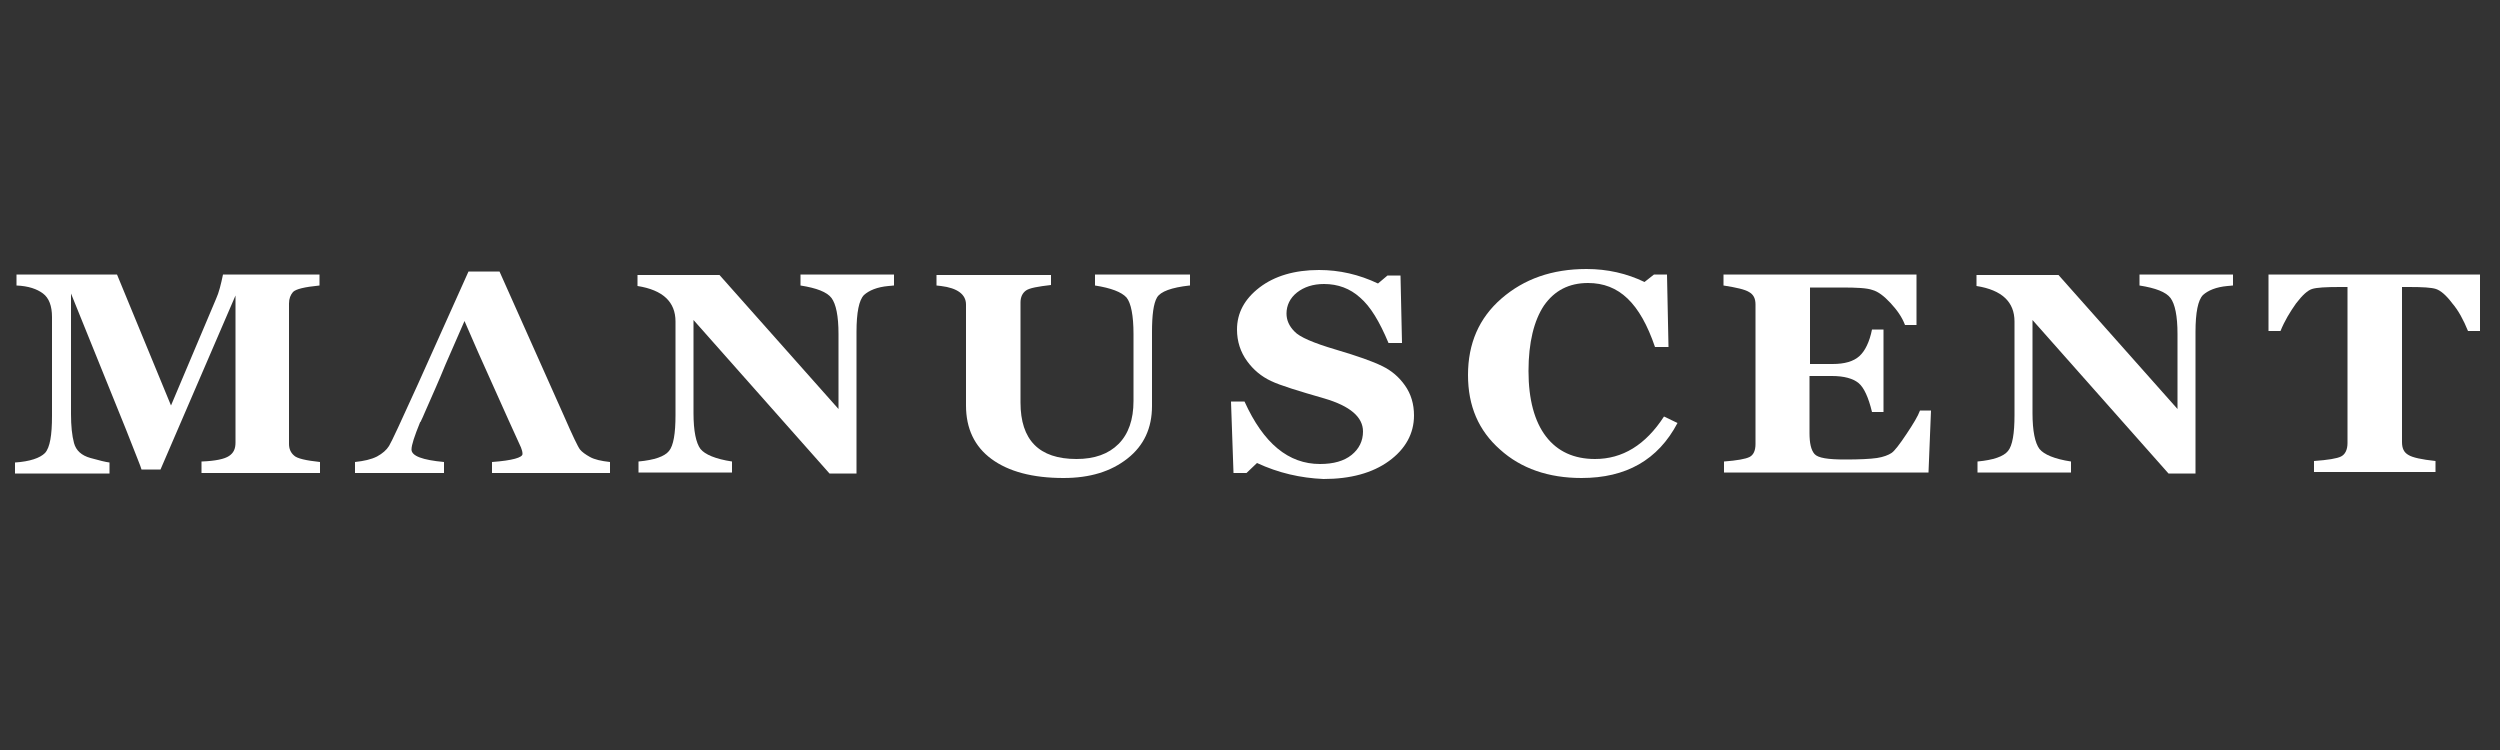
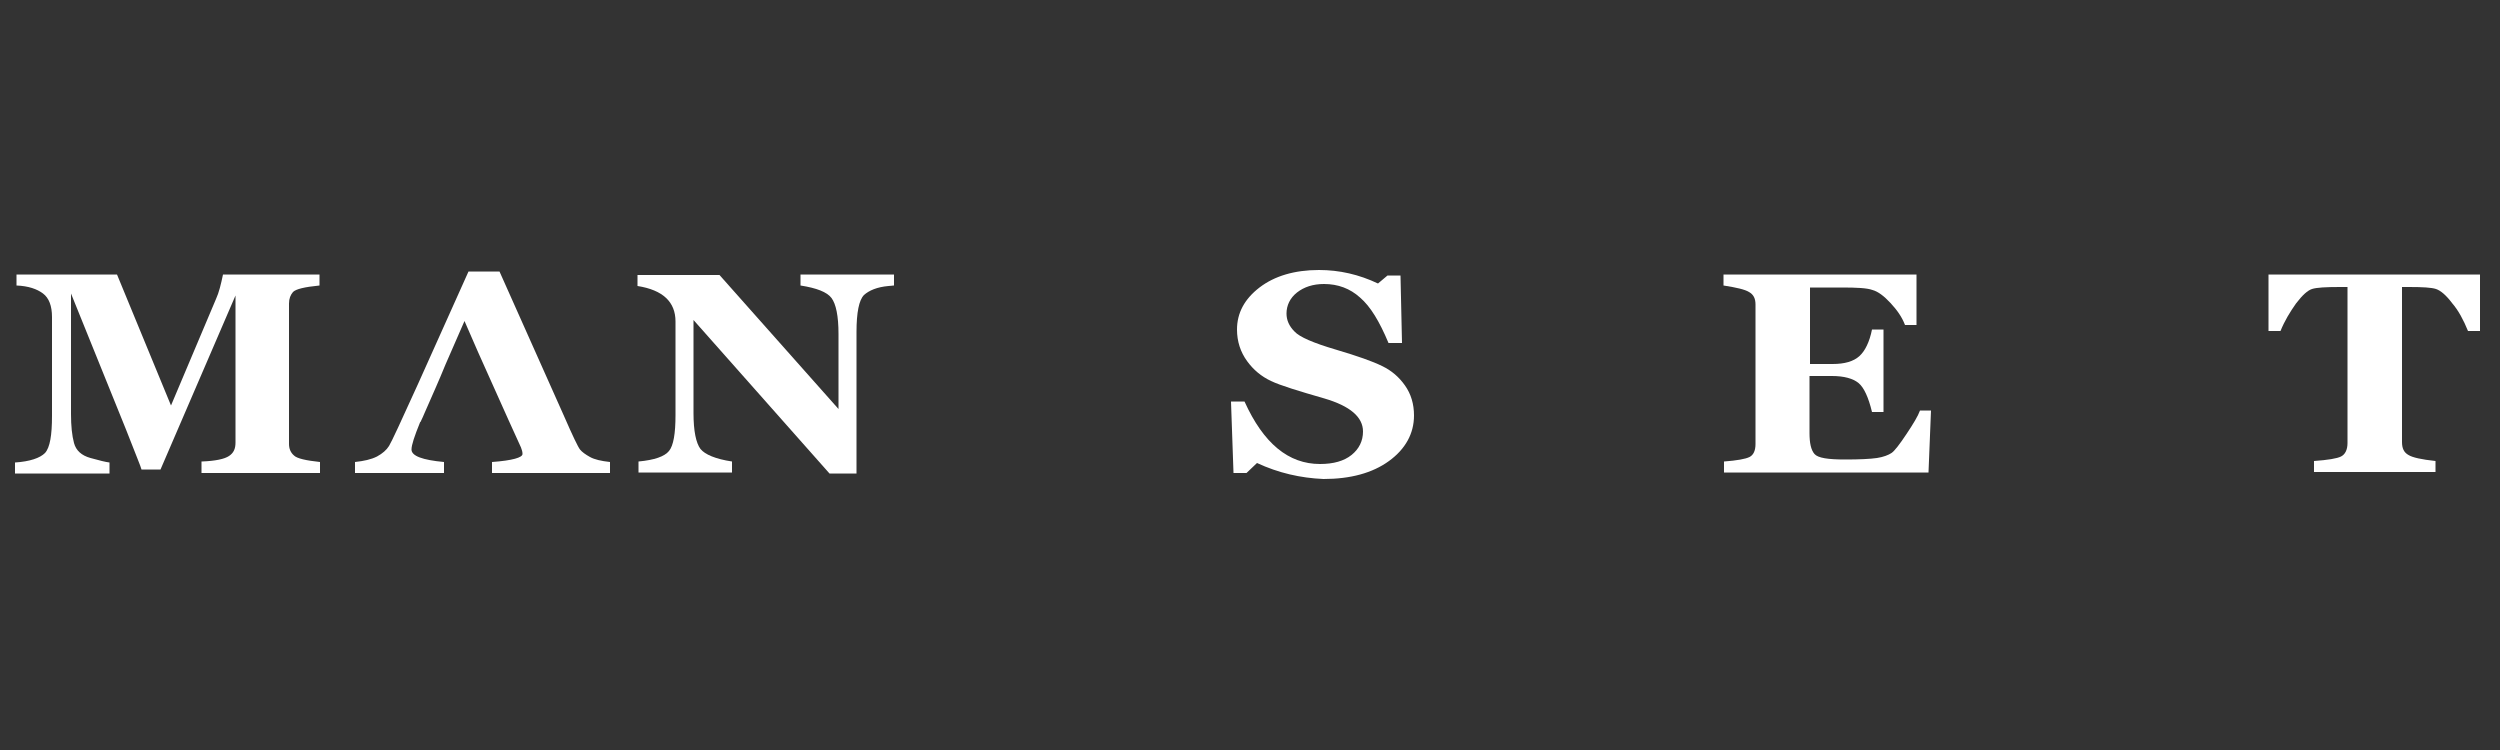
<svg xmlns="http://www.w3.org/2000/svg" version="1.1" id="Слой_1" x="0px" y="0px" viewBox="0 0 500 150" style="enable-background:new 0 0 500 150;" xml:space="preserve">
  <rect x="0" y="0" width="500" height="150" fill="#333333" stroke="none" />
  <style type="text/css"> .st0{fill:#FFFFFF;} </style>
  <g>
    <path class="st0" d="M40.3,94.5v-2.2c2.8-0.1,4.6-0.5,5.5-1.1c0.9-0.6,1.3-1.4,1.3-2.7V59.1l-15,34.8h-3.8c-0.1-0.5-1.2-3.1-3.1-8 l-11-27.2v24.1c0,2.4,0.2,4.3,0.6,5.8c0.4,1.5,1.5,2.5,3.3,3c1.8,0.5,3,0.8,3.8,0.9v2.2H3v-2.2c3-0.2,5-0.9,6-1.9 c1-1.1,1.4-3.6,1.4-7.4V63.4c0-2.2-0.6-3.8-1.8-4.7s-2.9-1.5-5.3-1.6v-2.2h20.1l10.8,26.2l9-21.3c0.6-1.3,1-3,1.4-4.9h19.3v2.2 c-3,0.3-4.7,0.7-5.3,1.3c-0.5,0.6-0.8,1.3-0.8,2.3v28.1c0,0.9,0.3,1.7,1,2.3c0.6,0.6,2.4,1,5.2,1.3v2.2H40.3z" />
    <path class="st0" d="M178.7,57.1c-0.2,0-0.6,0.1-1,0.1c-2.3,0.2-3.9,0.9-4.9,1.8c-1,1-1.5,3.5-1.5,7.4v28.3h-5.4l-27.2-30.7v18.6 c0,3.6,0.5,6,1.4,7.2c0.9,1.1,3,2,6.3,2.5v2.2h-18.7v-2.2c3.2-0.3,5.2-1,6.1-2.1c0.9-1.1,1.3-3.5,1.3-7.2V64.3 c0-3.9-2.5-6.3-7.6-7.1v-2.2h16.4l23.8,26.8v-15c0-3.6-0.5-6-1.4-7.2c-0.9-1.2-3-2-6.2-2.5v-2.2h18.7V57.1z" />
-     <path class="st0" d="M237.9,57.1c-3.6,0.4-5.8,1.2-6.5,2.4c-0.7,1.2-1,3.5-1,6.9v14.8c0,4.4-1.6,7.9-4.9,10.5 c-3.3,2.6-7.5,3.9-12.8,3.9c-6.2,0-11-1.3-14.4-3.8c-3.4-2.5-5.1-6.1-5.1-10.7V60.9c0-2-1.7-3.3-5-3.7l-0.9-0.1v-2.1h22.9V57 c-2.6,0.3-4.3,0.6-5,1.1c-0.7,0.5-1.1,1.3-1.1,2.4v20c0,7.5,3.7,11.3,11.2,11.3c3.6,0,6.4-1,8.4-3s3-4.9,3-8.6V66.8 c0-3.7-0.5-6.2-1.4-7.3c-1-1.1-3.1-1.9-6.3-2.4v-2.2h19V57.1z" />
    <path class="st0" d="M251.4,92.6l-2.1,2h-2.6l-0.5-14.3h2.7c3.8,8.4,8.8,12.5,15.1,12.5c2.7,0,4.8-0.6,6.3-1.8 c1.5-1.2,2.3-2.8,2.3-4.7c0-2.9-2.6-5.1-7.7-6.6c-5.2-1.5-8.8-2.6-10.7-3.5c-1.9-0.9-3.5-2.2-4.8-4c-1.3-1.8-2-3.9-2-6.3 c0-3.3,1.5-6.1,4.5-8.4c3-2.3,7-3.5,11.9-3.5c4.1,0,8,0.9,11.8,2.7l1.9-1.6h2.6l0.3,13.5h-2.7c-1.8-4.3-3.6-7.3-5.7-9.1 c-2-1.8-4.4-2.7-7.2-2.7c-2.2,0-4,0.6-5.4,1.7c-1.4,1.1-2.1,2.6-2.1,4.2c0,1.3,0.5,2.5,1.6,3.6c1,1.1,3.8,2.3,8.2,3.6 c4.4,1.3,7.5,2.4,9.3,3.3c1.9,0.9,3.4,2.2,4.6,3.9c1.2,1.7,1.8,3.7,1.8,6c0,3.6-1.7,6.7-5,9.1c-3.3,2.4-7.7,3.6-13.1,3.6 C260.1,95.6,255.7,94.6,251.4,92.6z" />
-     <path class="st0" d="M335.5,84.6c-3.9,7.4-10.3,11-19.2,11c-6.6,0-12.1-1.9-16.3-5.7c-4.3-3.8-6.4-8.7-6.4-14.9 c0-6.3,2.2-11.4,6.7-15.3c4.5-3.9,10.1-5.9,17-5.9c4.2,0,8.1,0.9,11.6,2.6l1.9-1.5h2.6l0.3,14.5H331c-1.5-4.4-3.3-7.6-5.5-9.7 c-2.2-2.1-4.8-3.1-7.9-3.1c-3.8,0-6.7,1.5-8.8,4.5c-2,3-3.1,7.4-3.1,13.1c0,5.7,1.2,10.1,3.5,13.1c2.3,3,5.6,4.5,9.8,4.5 c5.5,0,10.1-2.8,13.8-8.5L335.5,84.6z" />
    <path class="st0" d="M385.7,94.5h-40.9v-2.2c2.6-0.2,4.3-0.5,5.1-0.9c0.8-0.4,1.2-1.3,1.2-2.6V60.9c0-1.2-0.4-2-1.3-2.5 c-0.8-0.5-2.5-0.9-5.1-1.3v-2.2h38.6V65h-2.3c-0.6-1.6-1.6-3-2.9-4.4c-1.3-1.4-2.5-2.3-3.6-2.6c-1.1-0.4-3.1-0.5-6.2-0.5h-6.3v15.3 h4.5c2.4,0,4.2-0.5,5.4-1.6c1.1-1,2-2.8,2.5-5.3h2.3v16.5h-2.3c-0.7-2.9-1.6-4.9-2.7-5.8c-1.1-0.9-2.9-1.4-5.3-1.4h-4.5v11.4 c0,2,0.3,3.4,1,4.2c0.7,0.8,2.7,1.1,6.1,1.1c2.9,0,5-0.1,6.4-0.3c1.3-0.2,2.3-0.6,2.9-1s1.6-1.7,3-3.8c1.4-2.1,2.3-3.6,2.7-4.7h2.2 L385.7,94.5z" />
-     <path class="st0" d="M446.5,57.1c-0.2,0-0.6,0.1-1,0.1c-2.3,0.2-3.9,0.9-4.9,1.8c-1,1-1.5,3.5-1.5,7.4v28.3h-5.4l-27.2-30.7v18.6 c0,3.6,0.5,6,1.4,7.2c0.9,1.1,3,2,6.3,2.5v2.2h-18.7v-2.2c3.2-0.3,5.2-1,6.1-2.1c0.9-1.1,1.3-3.5,1.3-7.2V64.3 c0-3.9-2.5-6.3-7.6-7.1v-2.2h16.4l23.8,26.8v-15c0-3.6-0.5-6-1.4-7.2c-0.9-1.2-3-2-6.2-2.5v-2.2h18.7V57.1z" />
    <path class="st0" d="M493.6,66.2c-0.9-2.2-1.9-4.1-3.2-5.6c-1.2-1.6-2.3-2.5-3.2-2.8c-0.9-0.3-2.7-0.4-5.4-0.4h-1.4v31 c0,1.3,0.4,2.1,1.3,2.6c0.8,0.5,2.6,0.9,5.4,1.2v2.2h-24.3v-2.2c2.8-0.2,4.6-0.5,5.4-0.9c0.8-0.4,1.3-1.3,1.3-2.7V57.4H468 c-2.8,0-4.7,0.1-5.6,0.4c-0.9,0.3-1.9,1.2-3.2,2.9c-1.2,1.7-2.3,3.5-3.1,5.5h-2.4V54.9H496v11.3H493.6z" />
    <path class="st0" d="M118,91.4c-0.9-0.5-1.6-1-2-1.5c-0.4-0.5-1.5-2.8-3.2-6.7L99.9,54.3h-6.2L83.6,76.8 c-3.4,7.5-5.3,11.6-5.8,12.4c-0.5,0.8-1.3,1.5-2.4,2.1c-1.2,0.6-2.6,0.9-4.4,1.1v2.2h17.8v-2.2c-4.3-0.4-6.5-1.2-6.5-2.5 c0-0.9,0.6-2.7,1.7-5.4c0,0,0,0,0,0c0,0,0-0.1,0.1-0.1c0.3-0.6,0.6-1.3,0.9-2c1.4-3.2,2.8-6.3,4.1-9.5l3.8-8.7l2.7,6.2 c2,4.5,4.1,9.1,6.1,13.6c0,0,0,0,0,0l2.5,5.5c0.2,0.5,0.3,0.9,0.3,1.3c0,0.7-2,1.3-6.1,1.6v2.2H122v-2.2 C120.2,92.2,118.9,91.9,118,91.4z" />
  </g>
</svg>